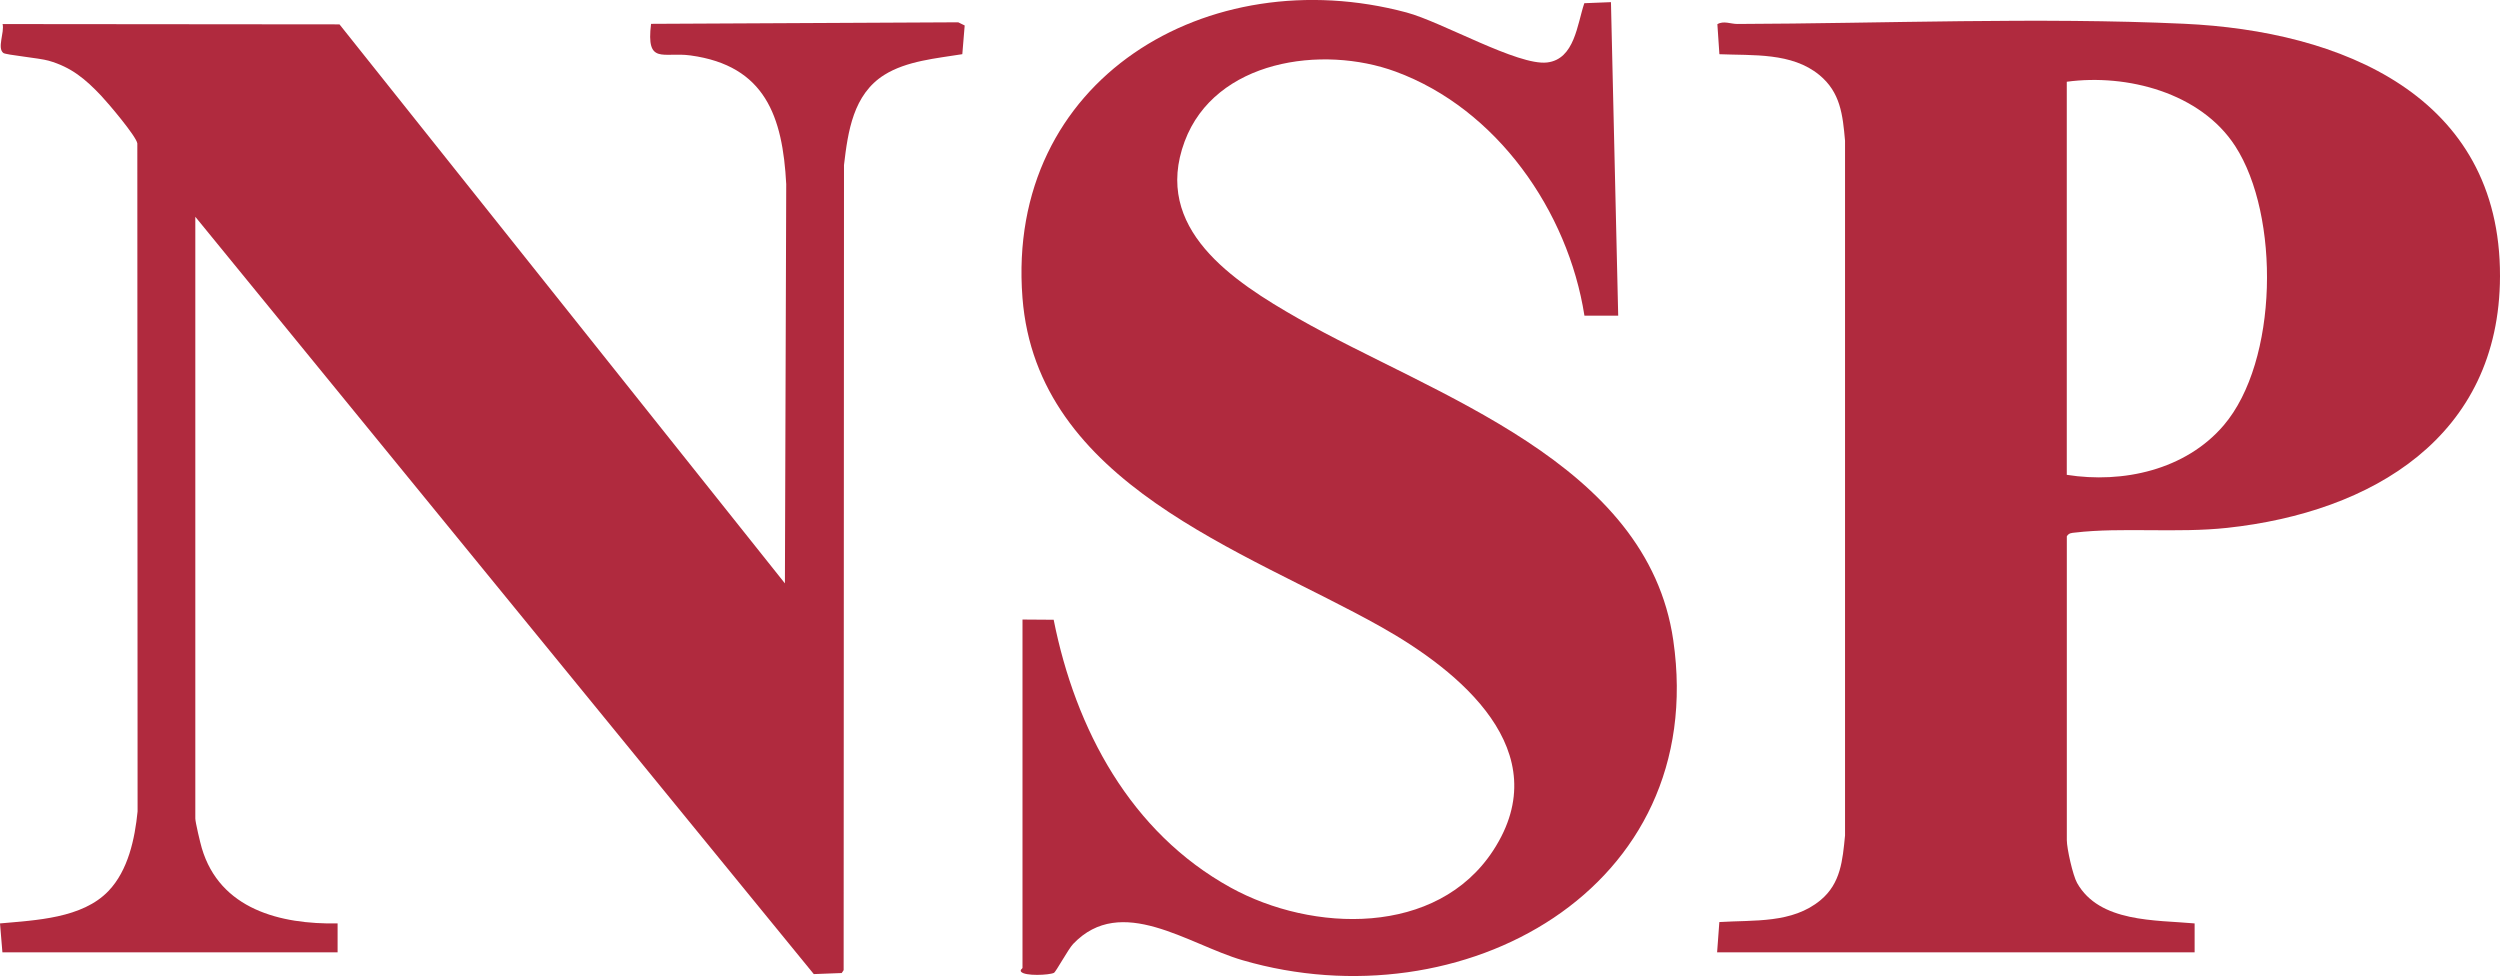
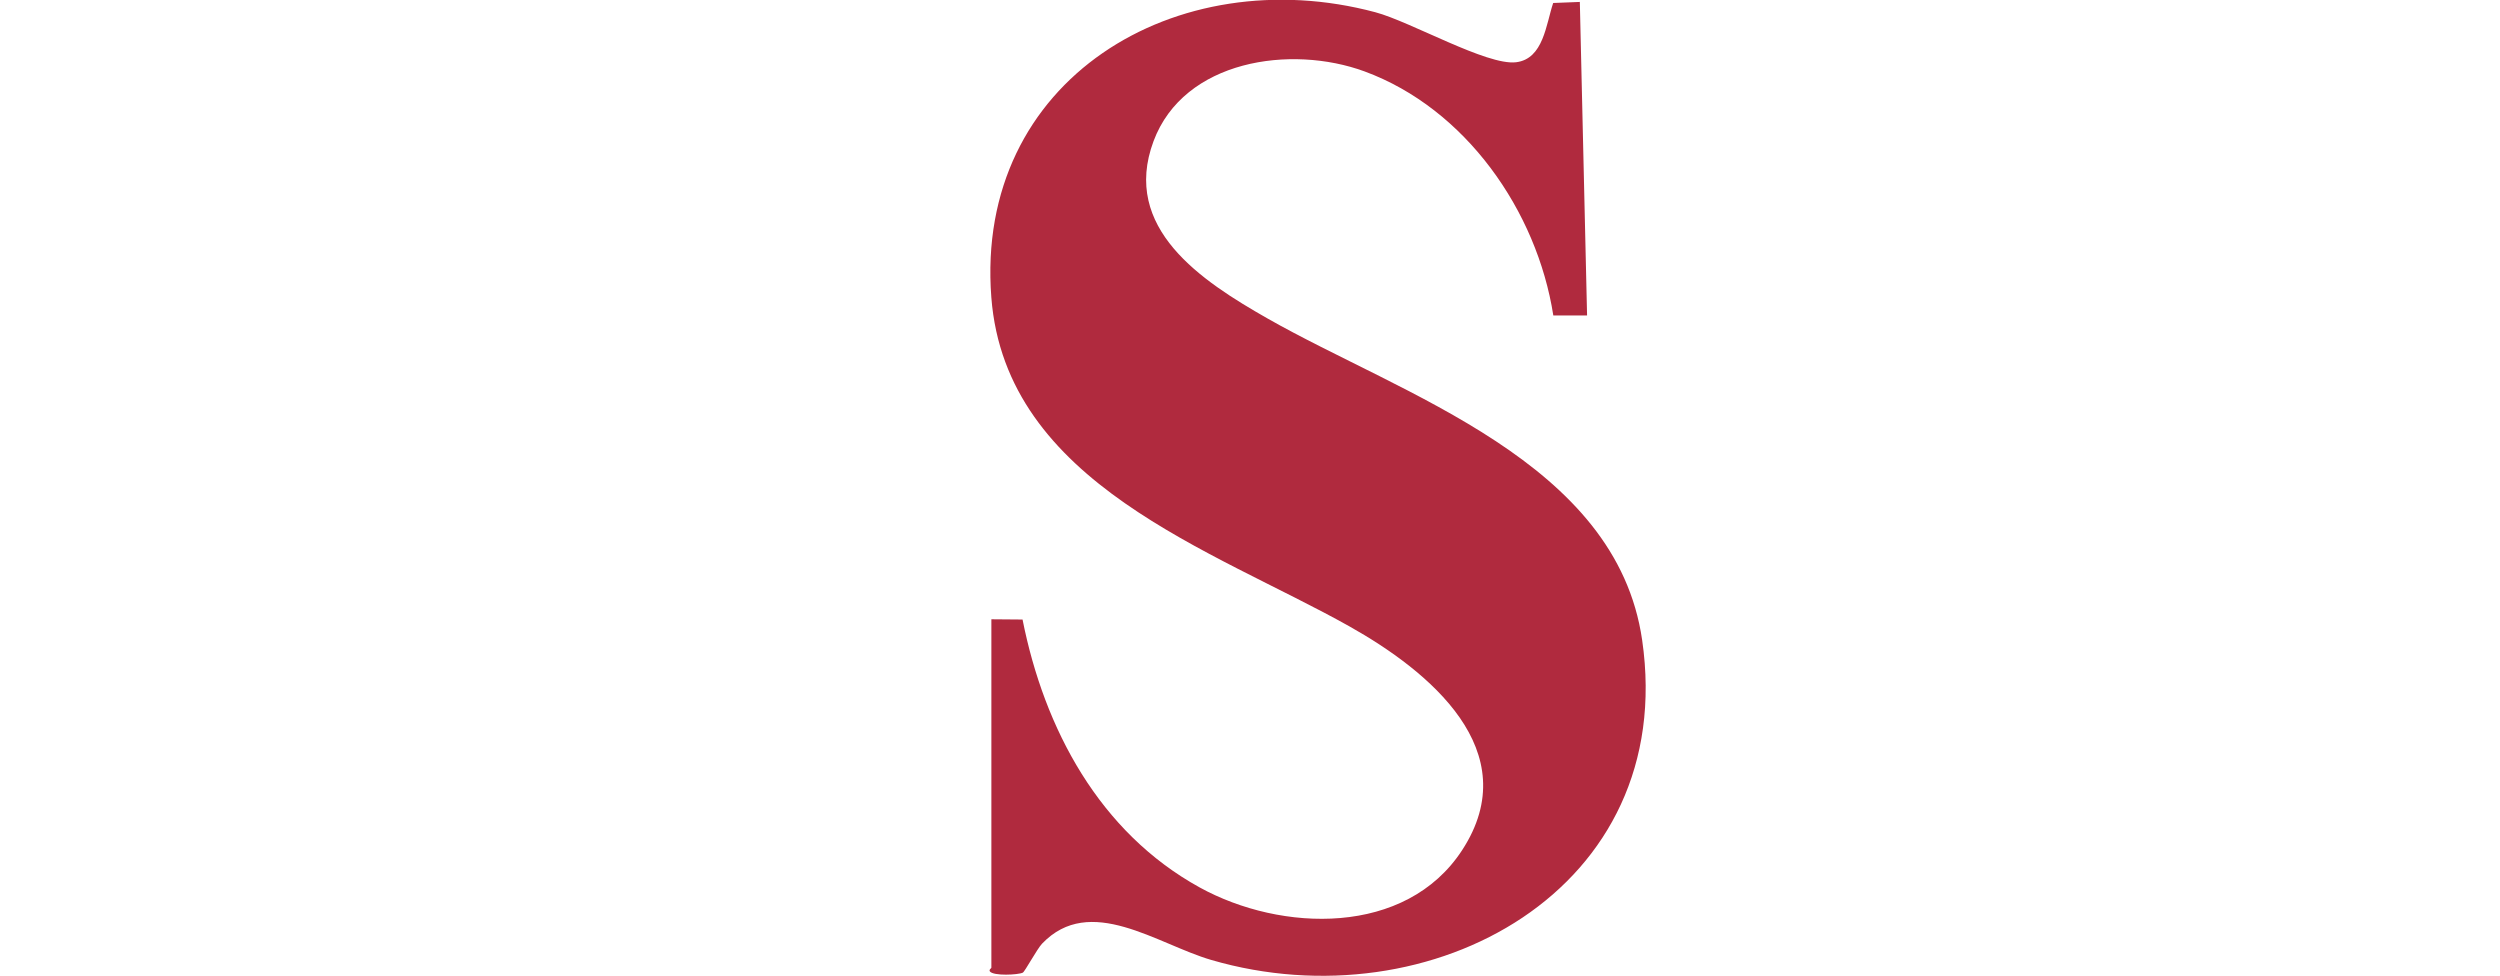
<svg xmlns="http://www.w3.org/2000/svg" id="Layer_2" data-name="Layer 2" viewBox="0 0 569.46 222.34">
  <defs>
    <style>
      .cls-1 {
        fill: #b02a3e;
      }
    </style>
  </defs>
  <g id="Layer_1-2" data-name="Layer 1">
    <g>
-       <path class="cls-1" d="M.55,216.93l-.55-6.59c8.14-.74,18.76-1.13,24.73-7.41,4.46-4.68,5.99-11.85,6.61-18.11l-.06-152.16c-.26-1.65-6.66-9.19-8.24-10.86-3.6-3.81-6.8-6.49-11.94-7.97-2.15-.62-9.72-1.31-10.33-1.76-1.48-1.11.29-4.72-.18-6.59l76.74.07,101.46,127.33.3-90.94c-.81-15.38-4.78-26.98-21.78-29.31-6.29-.86-10.17,2.26-9.01-7.2l69.97-.35,1.47.72-.54,6.54c-5.87.95-12.69,1.52-17.79,4.73-7.05,4.44-8.26,12.83-9.16,20.51l-.08,183.4-.44.66-6.36.24L44.49,49.38v137.06c0,.84,1.14,5.62,1.48,6.76,4.12,13.9,17.86,17.38,30.93,17.14v6.59H.55Z" />
      <g>
-         <path class="cls-1" d="M391.13,216.93l.51-6.9c7.9-.5,16.59.37,23.05-4.99,4.61-3.83,5.02-9.06,5.58-14.72V32.05c-.53-5.92-1.05-11.03-5.87-14.98-6.27-5.15-15.11-4.4-22.75-4.72l-.46-6.84c1.45-.85,3.01-.04,4.58-.05,33.21-.11,68.73-1.56,101.68-.05,35.73,1.63,72.12,16.29,72.01,57.52-.1,36.56-29.15,53.75-62.15,57.31-11.36,1.23-24.05-.17-34.63,1.07-.8.09-1.41.07-1.89.85v69.22c0,1.89,1.37,8.04,2.34,9.75,5.1,9.05,17.88,8.4,26.77,9.21v6.59s-108.76,0-108.76,0ZM470.78,108.16c12.8,2.02,27.05-1.12,35.72-11.25,12.49-14.58,12.9-47.81,2.64-63.64-7.88-12.16-24.64-16.5-38.36-14.65v89.54Z" />
-         <path class="cls-1" d="M232.92,141.12l7.09.05c4.95,24.91,17.51,48.45,40.34,61.02,18.59,10.24,46.99,11.18,59.8-8.5,14.74-22.64-7.7-40.87-25.64-50.94-31.1-17.46-78.34-32.53-81.61-74.95-3.84-49.74,42.29-77.05,87.48-64.96,8.08,2.16,25.4,12.18,32.03,11.39,6.28-.74,6.85-8.72,8.47-13.5l6.07-.24,1.65,71.41h-7.69c-3.73-23.83-19.97-47.12-43.01-55.59-16.74-6.15-41.13-2.63-48.05,15.89-7.41,19.86,11.03,31.89,25.87,40.34,30.86,17.59,79.55,32.61,85.43,73.33,8.21,56.84-48.19,87.4-98.12,72.85-12.41-3.61-27.62-15.18-38.57-3.72-1.14,1.19-3.93,6.38-4.39,6.6-1.06.52-6.66.8-7.49-.27-.29-.42.33-.72.33-.84v-79.38Z" />
+         <path class="cls-1" d="M232.92,141.12c4.95,24.91,17.51,48.45,40.34,61.02,18.59,10.24,46.99,11.18,59.8-8.5,14.74-22.64-7.7-40.87-25.64-50.94-31.1-17.46-78.34-32.53-81.61-74.95-3.84-49.74,42.29-77.05,87.48-64.96,8.08,2.16,25.4,12.18,32.03,11.39,6.28-.74,6.85-8.72,8.47-13.5l6.07-.24,1.65,71.41h-7.69c-3.73-23.83-19.97-47.12-43.01-55.59-16.74-6.15-41.13-2.63-48.05,15.89-7.41,19.86,11.03,31.89,25.87,40.34,30.86,17.59,79.55,32.61,85.43,73.33,8.21,56.84-48.19,87.4-98.12,72.85-12.41-3.61-27.62-15.18-38.57-3.72-1.14,1.19-3.93,6.38-4.39,6.6-1.06.52-6.66.8-7.49-.27-.29-.42.33-.72.33-.84v-79.38Z" />
      </g>
    </g>
  </g>
</svg>